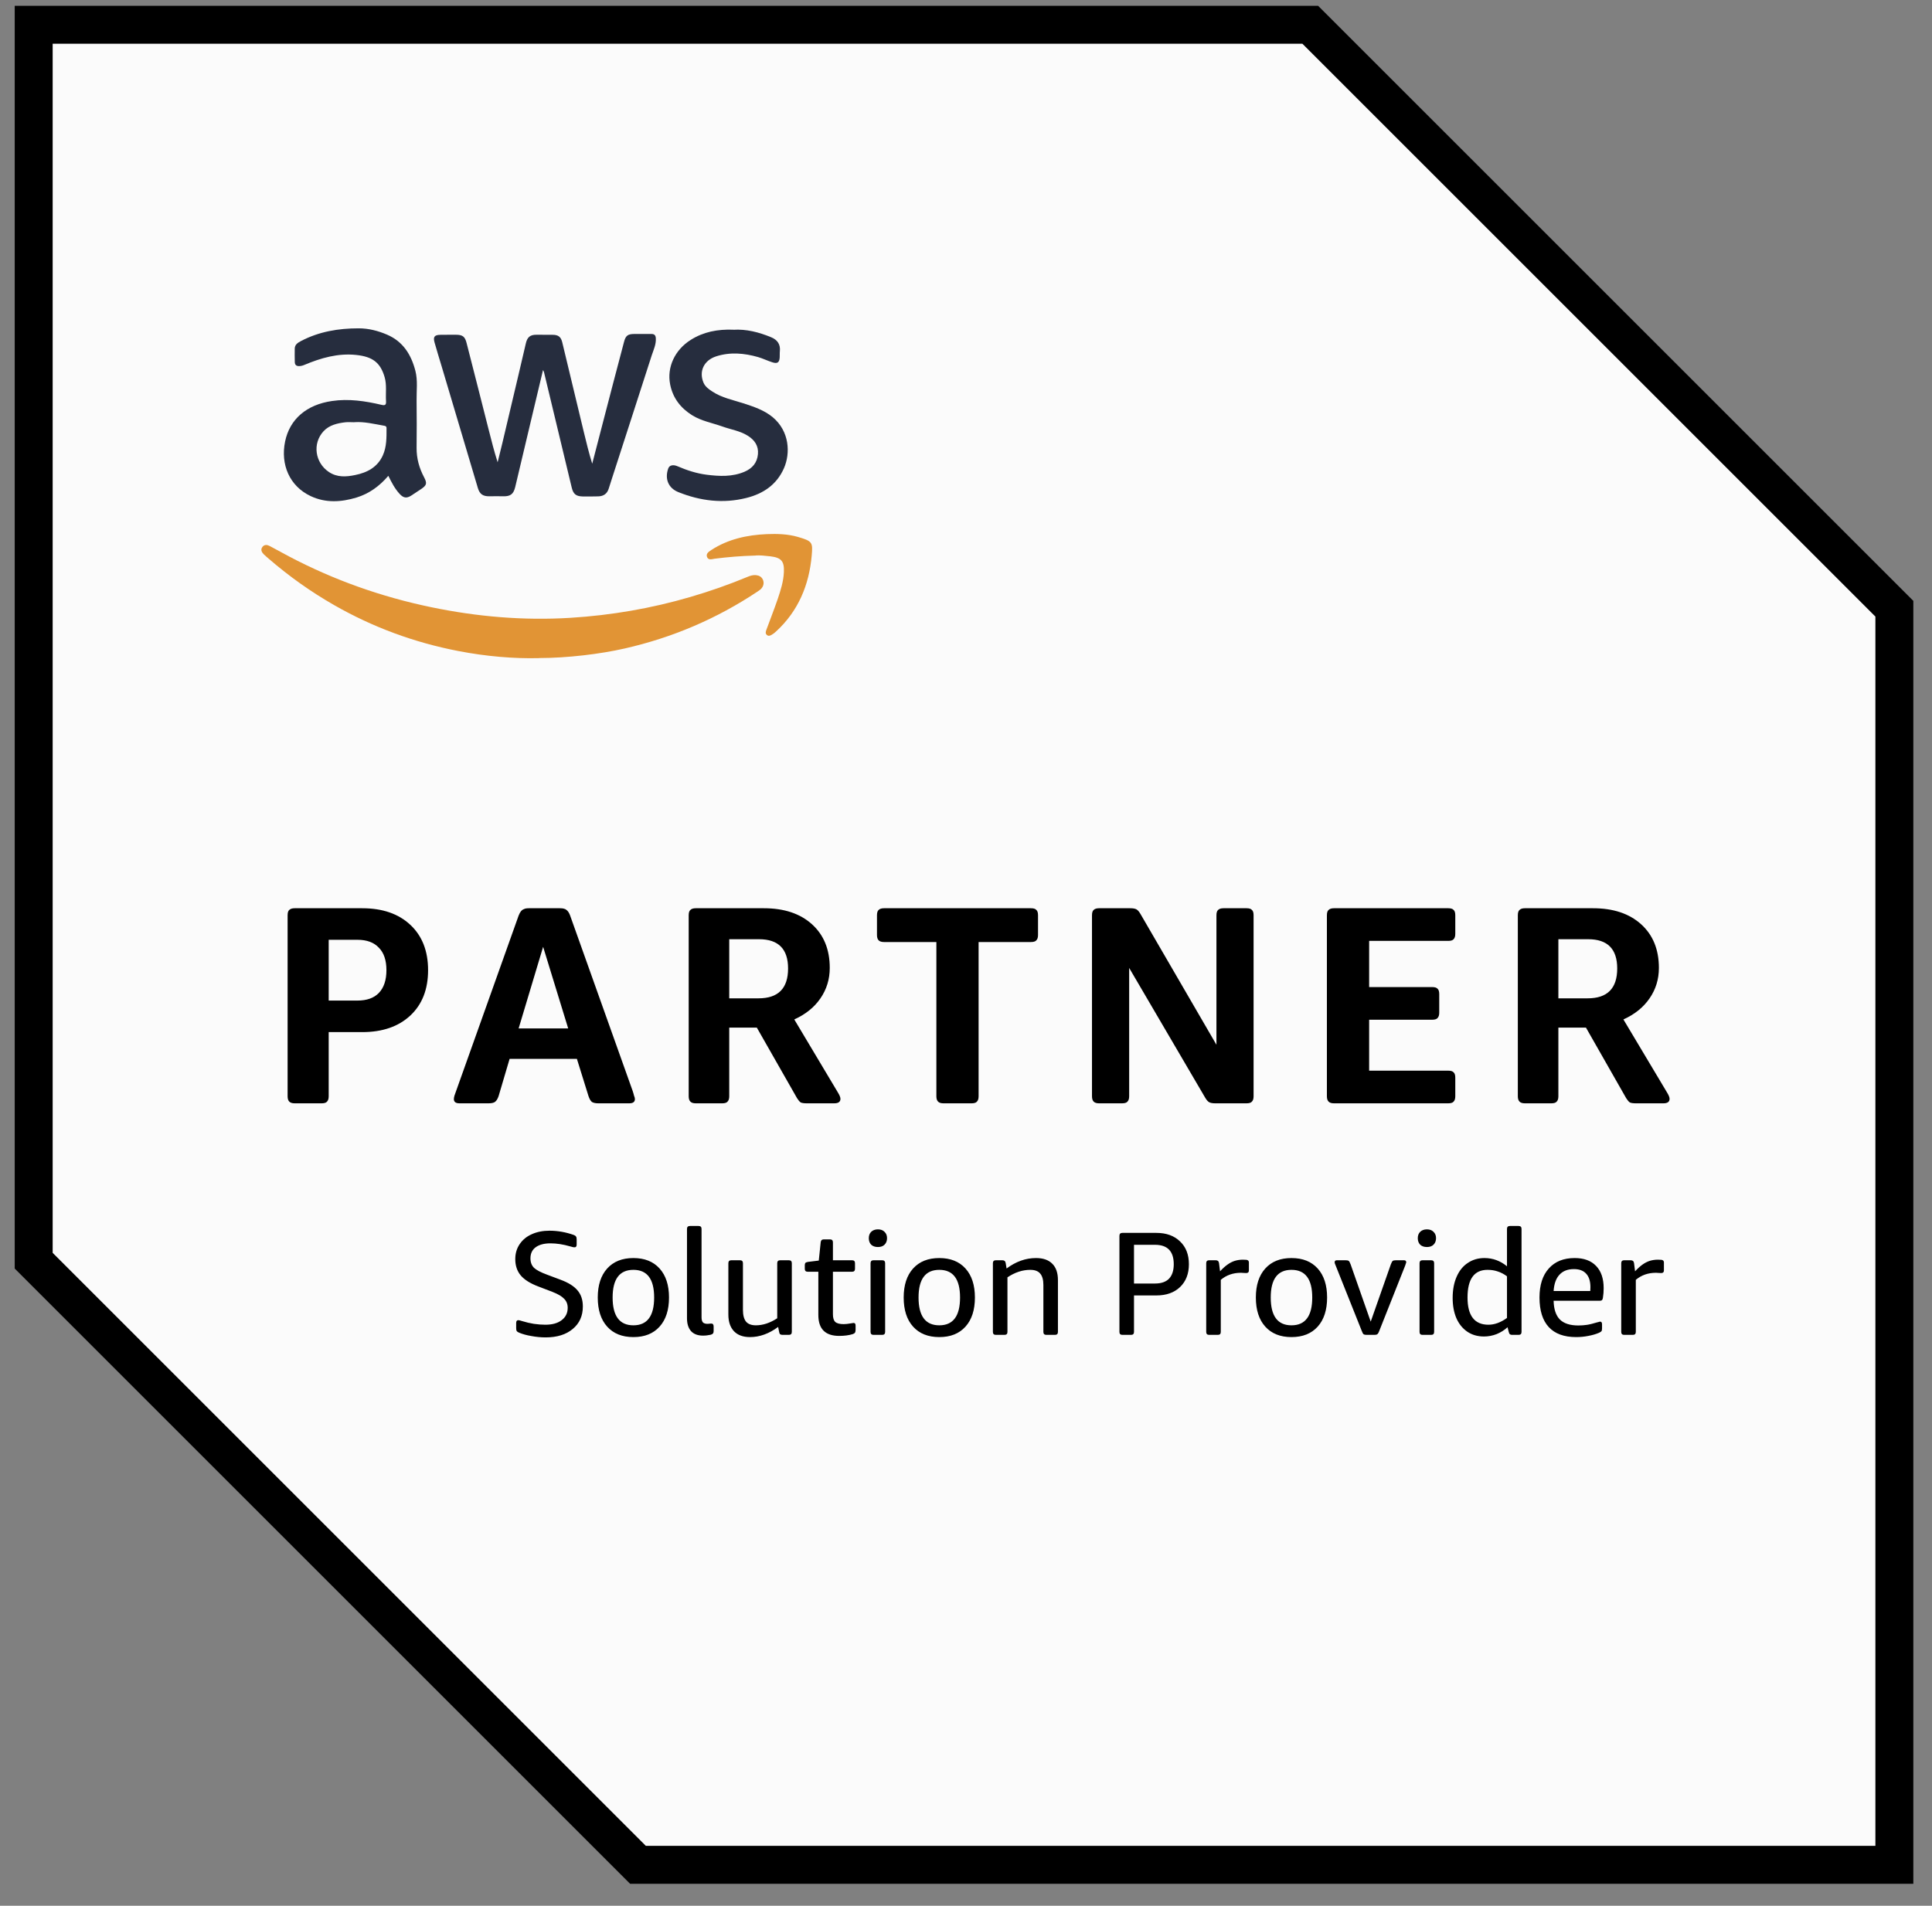
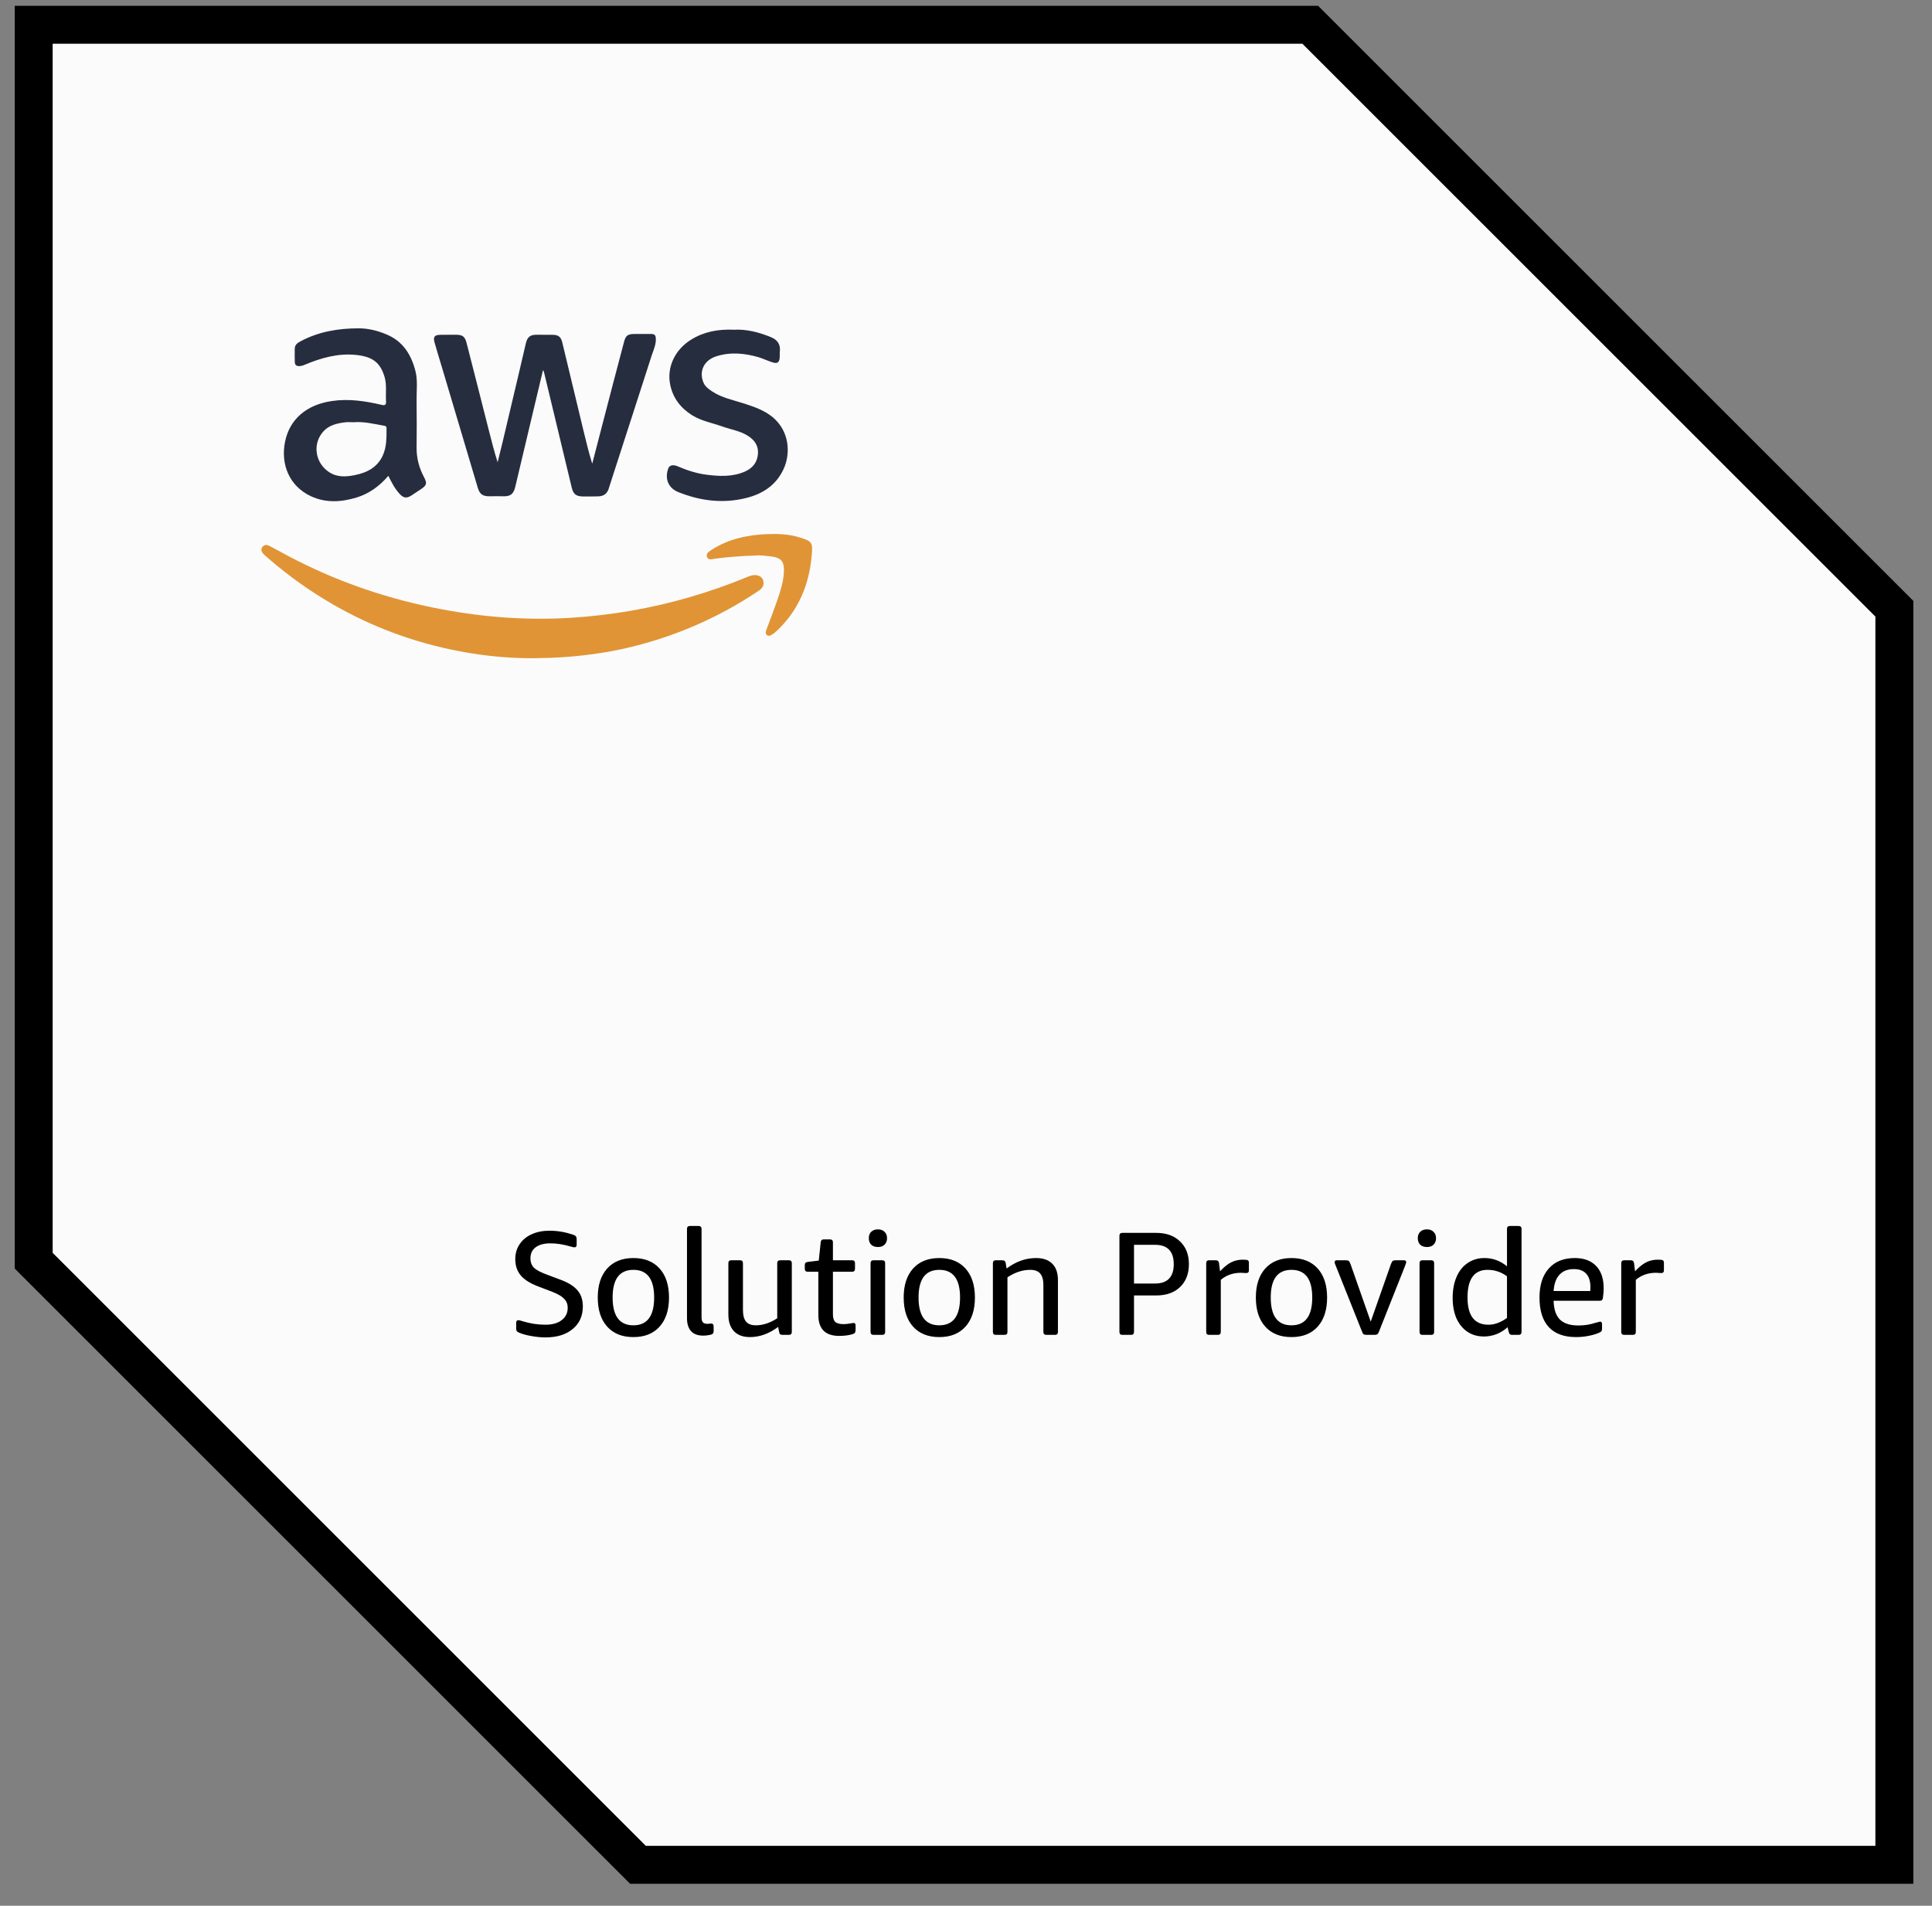
<svg xmlns="http://www.w3.org/2000/svg" width="75" height="74" viewBox="0 0 75 74" fill="none">
  <rect x="0" y="0" width="75" height="74" fill="#808080" stroke="none" />
  <path d="M50.864 0.962H1.308V48.953L24.766 72.411H73.539V23.637L50.864 0.962Z" fill="#FBFBFB" stroke="black" stroke-width="1.473" />
-   <path d="M11.438 42.842C11.343 42.842 11.274 42.82 11.23 42.776C11.186 42.732 11.165 42.663 11.165 42.568V35.541C11.165 35.439 11.186 35.369 11.23 35.333C11.274 35.289 11.343 35.267 11.438 35.267H14.061C14.848 35.267 15.471 35.482 15.93 35.912C16.389 36.342 16.618 36.929 16.618 37.672C16.618 38.415 16.389 39.002 15.93 39.432C15.471 39.861 14.848 40.077 14.061 40.077H12.76V42.568C12.76 42.663 12.738 42.732 12.695 42.776C12.658 42.82 12.589 42.842 12.487 42.842H11.438ZM13.875 38.852C14.239 38.852 14.516 38.754 14.706 38.557C14.902 38.353 15.001 38.058 15.001 37.672C15.001 37.286 14.902 36.994 14.706 36.798C14.516 36.594 14.239 36.492 13.875 36.492H12.76V38.852H13.875ZM22.057 39.934L21.084 36.765L20.133 39.934H22.057ZM17.838 42.842C17.692 42.842 17.619 42.787 17.619 42.678C17.619 42.641 17.627 42.598 17.641 42.547C17.663 42.488 17.685 42.426 17.707 42.361L20.133 35.552C20.162 35.479 20.191 35.424 20.221 35.388C20.257 35.344 20.297 35.315 20.341 35.3C20.384 35.278 20.446 35.267 20.526 35.267H21.74C21.856 35.267 21.94 35.289 21.991 35.333C22.049 35.377 22.097 35.45 22.133 35.552L24.56 42.361C24.581 42.426 24.6 42.488 24.614 42.547C24.636 42.598 24.647 42.641 24.647 42.678C24.647 42.787 24.574 42.842 24.428 42.842H23.226C23.117 42.842 23.033 42.824 22.975 42.787C22.924 42.743 22.88 42.667 22.844 42.557L22.395 41.115H19.783L19.357 42.557C19.321 42.667 19.273 42.743 19.215 42.787C19.164 42.824 19.08 42.842 18.964 42.842H17.838ZM27.008 42.842C26.913 42.842 26.844 42.82 26.801 42.776C26.757 42.732 26.735 42.663 26.735 42.568V35.541C26.735 35.439 26.757 35.369 26.801 35.333C26.844 35.289 26.913 35.267 27.008 35.267H29.653C30.44 35.267 31.063 35.475 31.522 35.89C31.981 36.306 32.211 36.87 32.211 37.584C32.211 38.022 32.09 38.415 31.85 38.765C31.61 39.115 31.271 39.388 30.834 39.585L32.517 42.404C32.59 42.521 32.626 42.608 32.626 42.667C32.626 42.783 32.546 42.842 32.386 42.842H31.314C31.212 42.842 31.136 42.831 31.085 42.809C31.041 42.78 30.994 42.725 30.943 42.645L29.38 39.902H28.309V42.568C28.309 42.663 28.287 42.732 28.243 42.776C28.207 42.82 28.138 42.842 28.036 42.842H27.008ZM29.446 38.765C30.211 38.765 30.593 38.379 30.593 37.606C30.593 36.849 30.218 36.47 29.467 36.47H28.309V38.765H29.446ZM36.623 42.842C36.529 42.842 36.459 42.82 36.416 42.776C36.372 42.732 36.35 42.663 36.35 42.568V36.579H34.317C34.222 36.579 34.153 36.557 34.109 36.513C34.066 36.47 34.044 36.401 34.044 36.306V35.541C34.044 35.439 34.066 35.369 34.109 35.333C34.153 35.289 34.222 35.267 34.317 35.267H40.022C40.124 35.267 40.194 35.289 40.23 35.333C40.274 35.369 40.296 35.439 40.296 35.541V36.306C40.296 36.401 40.274 36.47 40.23 36.513C40.194 36.557 40.124 36.579 40.022 36.579H37.989V42.568C37.989 42.663 37.968 42.732 37.924 42.776C37.888 42.82 37.818 42.842 37.716 42.842H36.623ZM42.664 42.842C42.569 42.842 42.5 42.82 42.456 42.776C42.413 42.732 42.391 42.663 42.391 42.568V35.541C42.391 35.439 42.413 35.369 42.456 35.333C42.5 35.289 42.569 35.267 42.664 35.267H43.877C43.987 35.267 44.067 35.282 44.118 35.311C44.169 35.34 44.22 35.399 44.271 35.486L47.222 40.568V35.541C47.222 35.439 47.244 35.369 47.287 35.333C47.331 35.289 47.4 35.267 47.495 35.267H48.391C48.493 35.267 48.562 35.289 48.599 35.333C48.643 35.369 48.664 35.439 48.664 35.541V42.568C48.664 42.663 48.643 42.732 48.599 42.776C48.562 42.82 48.493 42.842 48.391 42.842H47.178C47.069 42.842 46.989 42.827 46.938 42.798C46.887 42.769 46.836 42.711 46.785 42.623L43.834 37.584V42.568C43.834 42.663 43.812 42.732 43.768 42.776C43.732 42.82 43.662 42.842 43.56 42.842H42.664ZM51.784 42.842C51.689 42.842 51.62 42.82 51.576 42.776C51.532 42.732 51.51 42.663 51.51 42.568V35.541C51.51 35.439 51.532 35.369 51.576 35.333C51.62 35.289 51.689 35.267 51.784 35.267H56.221C56.323 35.267 56.392 35.289 56.429 35.333C56.472 35.369 56.494 35.439 56.494 35.541V36.262C56.494 36.357 56.472 36.426 56.429 36.47C56.392 36.513 56.323 36.535 56.221 36.535H53.15V38.328H55.598C55.7 38.328 55.769 38.35 55.806 38.393C55.849 38.43 55.871 38.499 55.871 38.601V39.322C55.871 39.417 55.849 39.486 55.806 39.53C55.769 39.574 55.7 39.596 55.598 39.596H53.15V41.574H56.221C56.323 41.574 56.392 41.596 56.429 41.639C56.472 41.676 56.494 41.745 56.494 41.847V42.568C56.494 42.663 56.472 42.732 56.429 42.776C56.392 42.82 56.323 42.842 56.221 42.842H51.784ZM59.195 42.842C59.1 42.842 59.031 42.82 58.988 42.776C58.944 42.732 58.922 42.663 58.922 42.568V35.541C58.922 35.439 58.944 35.369 58.988 35.333C59.031 35.289 59.1 35.267 59.195 35.267H61.84C62.627 35.267 63.25 35.475 63.709 35.89C64.168 36.306 64.398 36.87 64.398 37.584C64.398 38.022 64.278 38.415 64.037 38.765C63.797 39.115 63.458 39.388 63.021 39.585L64.704 42.404C64.777 42.521 64.813 42.608 64.813 42.667C64.813 42.783 64.733 42.842 64.573 42.842H63.502C63.4 42.842 63.323 42.831 63.272 42.809C63.228 42.78 63.181 42.725 63.13 42.645L61.567 39.902H60.496V42.568C60.496 42.663 60.474 42.732 60.43 42.776C60.394 42.82 60.325 42.842 60.223 42.842H59.195ZM61.633 38.765C62.398 38.765 62.78 38.379 62.78 37.606C62.78 36.849 62.405 36.47 61.654 36.47H60.496V38.765H61.633Z" fill="black" />
  <path d="M21.181 51.931C20.998 51.931 20.815 51.913 20.632 51.879C20.449 51.849 20.289 51.805 20.152 51.748C20.106 51.729 20.076 51.708 20.061 51.685C20.045 51.662 20.038 51.626 20.038 51.576V51.37C20.038 51.298 20.066 51.262 20.123 51.262C20.146 51.262 20.2 51.275 20.284 51.302C20.417 51.344 20.564 51.378 20.724 51.405C20.884 51.428 21.032 51.439 21.169 51.439C21.44 51.439 21.651 51.38 21.803 51.262C21.96 51.144 22.038 50.984 22.038 50.782C22.038 50.641 21.992 50.525 21.901 50.433C21.813 50.338 21.663 50.249 21.449 50.165L20.895 49.953C20.583 49.835 20.356 49.692 20.215 49.525C20.074 49.357 20.003 49.146 20.003 48.891C20.003 48.669 20.061 48.475 20.175 48.308C20.289 48.14 20.445 48.012 20.643 47.925C20.845 47.833 21.074 47.788 21.329 47.788C21.645 47.788 21.96 47.843 22.272 47.953C22.314 47.969 22.343 47.988 22.358 48.011C22.377 48.033 22.386 48.071 22.386 48.125V48.325C22.386 48.397 22.36 48.433 22.306 48.433C22.287 48.433 22.268 48.431 22.249 48.428C22.23 48.424 22.194 48.414 22.141 48.399C21.866 48.319 21.609 48.279 21.369 48.279C21.122 48.279 20.929 48.331 20.792 48.433C20.659 48.532 20.592 48.675 20.592 48.862C20.592 49.014 20.638 49.136 20.729 49.228C20.821 49.315 20.99 49.405 21.238 49.496L21.758 49.691C22.066 49.805 22.287 49.944 22.421 50.108C22.558 50.268 22.626 50.475 22.626 50.73C22.626 51.096 22.495 51.388 22.232 51.605C21.973 51.822 21.623 51.931 21.181 51.931ZM24.588 51.919C24.154 51.919 23.815 51.784 23.571 51.513C23.327 51.243 23.205 50.866 23.205 50.382C23.205 49.902 23.327 49.527 23.571 49.256C23.815 48.986 24.154 48.85 24.588 48.85C25.023 48.85 25.362 48.986 25.605 49.256C25.849 49.527 25.971 49.902 25.971 50.382C25.971 50.866 25.849 51.243 25.605 51.513C25.362 51.784 25.023 51.919 24.588 51.919ZM24.588 51.462C25.125 51.462 25.394 51.102 25.394 50.382C25.394 49.666 25.125 49.308 24.588 49.308C24.051 49.308 23.782 49.666 23.782 50.382C23.782 51.102 24.051 51.462 24.588 51.462ZM27.291 51.862C27.09 51.862 26.935 51.805 26.829 51.691C26.722 51.572 26.669 51.405 26.669 51.188V47.719C26.669 47.643 26.707 47.605 26.783 47.605H27.12C27.196 47.605 27.234 47.643 27.234 47.719V51.153C27.234 51.241 27.252 51.306 27.286 51.348C27.324 51.386 27.385 51.405 27.469 51.405C27.491 51.405 27.514 51.403 27.537 51.399C27.564 51.395 27.587 51.393 27.606 51.393C27.644 51.393 27.669 51.403 27.68 51.422C27.695 51.441 27.703 51.47 27.703 51.508V51.691C27.703 51.729 27.694 51.759 27.674 51.782C27.659 51.801 27.631 51.816 27.589 51.828C27.493 51.85 27.394 51.862 27.291 51.862ZM29.115 51.919C28.845 51.919 28.637 51.843 28.492 51.691C28.348 51.538 28.275 51.323 28.275 51.045V49.05C28.275 48.974 28.313 48.936 28.39 48.936H28.727C28.803 48.936 28.841 48.974 28.841 49.05V50.862C28.841 51.068 28.881 51.22 28.961 51.319C29.041 51.414 29.169 51.462 29.344 51.462C29.618 51.462 29.894 51.37 30.172 51.188V49.05C30.172 48.974 30.211 48.936 30.287 48.936H30.624C30.7 48.936 30.738 48.974 30.738 49.05V51.719C30.738 51.795 30.7 51.833 30.624 51.833H30.378C30.34 51.833 30.31 51.826 30.287 51.81C30.268 51.795 30.254 51.767 30.247 51.725L30.207 51.525C29.852 51.788 29.489 51.919 29.115 51.919ZM32.579 51.873C32.038 51.873 31.768 51.603 31.768 51.062V49.382H31.356C31.28 49.382 31.242 49.344 31.242 49.268V49.125C31.242 49.087 31.25 49.058 31.265 49.039C31.284 49.02 31.318 49.007 31.368 48.999L31.785 48.948L31.859 48.239C31.867 48.163 31.907 48.125 31.979 48.125H32.219C32.295 48.125 32.334 48.163 32.334 48.239V48.936H33.077C33.153 48.936 33.191 48.974 33.191 49.05V49.268C33.191 49.344 33.153 49.382 33.077 49.382H32.334V51.033C32.334 51.174 32.364 51.273 32.425 51.331C32.49 51.388 32.598 51.416 32.751 51.416C32.823 51.416 32.913 51.407 33.019 51.388C33.077 51.376 33.115 51.37 33.134 51.37C33.164 51.37 33.185 51.38 33.197 51.399C33.208 51.414 33.214 51.441 33.214 51.479V51.633C33.214 51.683 33.206 51.721 33.191 51.748C33.175 51.77 33.145 51.79 33.099 51.805C32.951 51.85 32.777 51.873 32.579 51.873ZM33.91 51.833C33.834 51.833 33.795 51.795 33.795 51.719V49.05C33.795 48.974 33.834 48.936 33.91 48.936H34.247C34.323 48.936 34.361 48.974 34.361 49.05V51.719C34.361 51.795 34.323 51.833 34.247 51.833H33.91ZM34.081 48.422C33.971 48.422 33.883 48.391 33.818 48.331C33.757 48.266 33.727 48.182 33.727 48.079C33.727 47.976 33.757 47.894 33.818 47.833C33.883 47.769 33.971 47.736 34.081 47.736C34.192 47.736 34.277 47.769 34.338 47.833C34.403 47.894 34.435 47.976 34.435 48.079C34.435 48.182 34.403 48.266 34.338 48.331C34.277 48.391 34.192 48.422 34.081 48.422ZM36.463 51.919C36.029 51.919 35.69 51.784 35.446 51.513C35.202 51.243 35.081 50.866 35.081 50.382C35.081 49.902 35.202 49.527 35.446 49.256C35.69 48.986 36.029 48.85 36.463 48.85C36.898 48.85 37.237 48.986 37.48 49.256C37.724 49.527 37.846 49.902 37.846 50.382C37.846 50.866 37.724 51.243 37.48 51.513C37.237 51.784 36.898 51.919 36.463 51.919ZM36.463 51.462C37.001 51.462 37.269 51.102 37.269 50.382C37.269 49.666 37.001 49.308 36.463 49.308C35.926 49.308 35.658 49.666 35.658 50.382C35.658 51.102 35.926 51.462 36.463 51.462ZM38.658 51.833C38.582 51.833 38.544 51.795 38.544 51.719V49.05C38.544 48.974 38.582 48.936 38.658 48.936H38.91C38.948 48.936 38.976 48.944 38.995 48.959C39.018 48.974 39.033 49.003 39.041 49.045L39.075 49.256C39.437 48.986 39.818 48.85 40.218 48.85C40.496 48.85 40.708 48.925 40.852 49.073C40.997 49.218 41.069 49.429 41.069 49.708V51.719C41.069 51.795 41.031 51.833 40.955 51.833H40.618C40.542 51.833 40.504 51.795 40.504 51.719V49.896C40.504 49.694 40.462 49.546 40.378 49.45C40.298 49.355 40.17 49.308 39.995 49.308C39.694 49.308 39.399 49.405 39.109 49.599V51.719C39.109 51.795 39.071 51.833 38.995 51.833H38.658ZM43.57 51.833C43.494 51.833 43.456 51.795 43.456 51.719V47.988C43.456 47.911 43.494 47.873 43.57 47.873H44.89C45.275 47.873 45.582 47.984 45.81 48.205C46.039 48.422 46.153 48.717 46.153 49.09C46.153 49.46 46.039 49.755 45.81 49.976C45.582 50.193 45.275 50.302 44.89 50.302H44.022V51.719C44.022 51.795 43.983 51.833 43.907 51.833H43.57ZM44.839 49.839C45.079 49.839 45.26 49.776 45.382 49.651C45.504 49.521 45.565 49.334 45.565 49.09C45.565 48.588 45.323 48.336 44.839 48.336H44.022V49.839H44.839ZM46.939 51.833C46.863 51.833 46.825 51.795 46.825 51.719V49.05C46.825 48.974 46.863 48.936 46.939 48.936H47.191C47.229 48.936 47.258 48.944 47.277 48.959C47.299 48.974 47.315 49.003 47.322 49.045L47.362 49.365C47.465 49.254 47.562 49.167 47.654 49.102C47.745 49.037 47.839 48.989 47.934 48.959C48.033 48.929 48.138 48.913 48.248 48.913C48.294 48.913 48.339 48.915 48.385 48.919C48.45 48.927 48.482 48.961 48.482 49.022V49.331C48.482 49.399 48.448 49.433 48.379 49.433C48.345 49.433 48.311 49.431 48.277 49.428C48.246 49.424 48.212 49.422 48.174 49.422C47.869 49.422 47.608 49.513 47.391 49.696V51.719C47.391 51.795 47.353 51.833 47.277 51.833H46.939ZM50.135 51.919C49.701 51.919 49.362 51.784 49.118 51.513C48.874 51.243 48.752 50.866 48.752 50.382C48.752 49.902 48.874 49.527 49.118 49.256C49.362 48.986 49.701 48.85 50.135 48.85C50.57 48.85 50.909 48.986 51.153 49.256C51.396 49.527 51.518 49.902 51.518 50.382C51.518 50.866 51.396 51.243 51.153 51.513C50.909 51.784 50.57 51.919 50.135 51.919ZM50.135 51.462C50.672 51.462 50.941 51.102 50.941 50.382C50.941 49.666 50.672 49.308 50.135 49.308C49.598 49.308 49.33 49.666 49.33 50.382C49.33 51.102 49.598 51.462 50.135 51.462ZM53.057 51.833C53.004 51.833 52.964 51.826 52.937 51.81C52.914 51.795 52.889 51.752 52.863 51.679L51.851 49.142C51.844 49.119 51.834 49.096 51.823 49.073C51.815 49.05 51.811 49.029 51.811 49.011C51.811 48.961 51.84 48.936 51.897 48.936H52.234C52.291 48.936 52.331 48.944 52.354 48.959C52.377 48.974 52.402 49.018 52.429 49.09L53.211 51.319L53.994 49.09C54.021 49.018 54.046 48.974 54.069 48.959C54.091 48.944 54.131 48.936 54.189 48.936H54.503C54.56 48.936 54.589 48.961 54.589 49.011C54.589 49.029 54.583 49.05 54.571 49.073C54.564 49.096 54.556 49.119 54.549 49.142L53.543 51.679C53.516 51.752 53.489 51.795 53.463 51.81C53.44 51.826 53.402 51.833 53.349 51.833H53.057ZM55.221 51.833C55.145 51.833 55.107 51.795 55.107 51.719V49.05C55.107 48.974 55.145 48.936 55.221 48.936H55.558C55.635 48.936 55.673 48.974 55.673 49.05V51.719C55.673 51.795 55.635 51.833 55.558 51.833H55.221ZM55.393 48.422C55.282 48.422 55.195 48.391 55.13 48.331C55.069 48.266 55.038 48.182 55.038 48.079C55.038 47.976 55.069 47.894 55.13 47.833C55.195 47.769 55.282 47.736 55.393 47.736C55.503 47.736 55.589 47.769 55.65 47.833C55.715 47.894 55.747 47.976 55.747 48.079C55.747 48.182 55.715 48.266 55.65 48.331C55.589 48.391 55.503 48.422 55.393 48.422ZM57.609 51.896C57.358 51.896 57.141 51.833 56.958 51.708C56.775 51.582 56.634 51.407 56.535 51.182C56.44 50.957 56.392 50.696 56.392 50.399C56.392 50.083 56.444 49.809 56.546 49.576C56.649 49.34 56.794 49.161 56.981 49.039C57.167 48.913 57.383 48.85 57.626 48.85C57.95 48.85 58.242 48.957 58.501 49.17V47.719C58.501 47.643 58.539 47.605 58.615 47.605H58.952C59.028 47.605 59.066 47.643 59.066 47.719V51.719C59.066 51.795 59.028 51.833 58.952 51.833H58.701C58.666 51.833 58.638 51.826 58.615 51.81C58.596 51.795 58.581 51.765 58.569 51.719L58.523 51.536C58.398 51.651 58.255 51.74 58.095 51.805C57.935 51.866 57.773 51.896 57.609 51.896ZM57.781 51.439C58.017 51.439 58.257 51.352 58.501 51.176V49.559C58.383 49.471 58.263 49.409 58.141 49.37C58.023 49.329 57.891 49.308 57.746 49.308C57.228 49.308 56.969 49.666 56.969 50.382C56.969 51.087 57.24 51.439 57.781 51.439ZM61.185 51.919C60.717 51.919 60.363 51.79 60.123 51.531C59.883 51.272 59.763 50.889 59.763 50.382C59.763 49.898 59.883 49.523 60.123 49.256C60.363 48.986 60.698 48.85 61.128 48.85C61.49 48.85 61.768 48.953 61.963 49.159C62.157 49.361 62.254 49.649 62.254 50.022C62.254 50.144 62.245 50.268 62.225 50.393C62.218 50.439 62.205 50.47 62.185 50.485C62.17 50.5 62.144 50.508 62.105 50.508H60.311C60.319 50.835 60.399 51.077 60.551 51.233C60.707 51.39 60.947 51.468 61.271 51.468C61.386 51.468 61.494 51.46 61.597 51.445C61.704 51.43 61.837 51.397 61.997 51.348C62.024 51.34 62.046 51.334 62.066 51.331C62.084 51.323 62.102 51.319 62.117 51.319C62.166 51.319 62.191 51.353 62.191 51.422V51.582C62.191 51.632 62.184 51.668 62.168 51.691C62.153 51.71 62.121 51.73 62.071 51.753C61.957 51.803 61.82 51.843 61.66 51.873C61.504 51.904 61.346 51.919 61.185 51.919ZM61.734 50.13C61.738 50.1 61.74 50.05 61.74 49.982C61.74 49.749 61.684 49.574 61.574 49.456C61.467 49.338 61.309 49.279 61.1 49.279C60.86 49.279 60.673 49.351 60.54 49.496C60.406 49.637 60.33 49.849 60.311 50.13H61.734ZM63.05 51.833C62.974 51.833 62.936 51.795 62.936 51.719V49.05C62.936 48.974 62.974 48.936 63.05 48.936H63.301C63.34 48.936 63.368 48.944 63.387 48.959C63.41 48.974 63.425 49.003 63.433 49.045L63.473 49.365C63.576 49.254 63.673 49.167 63.764 49.102C63.856 49.037 63.949 48.989 64.044 48.959C64.143 48.929 64.248 48.913 64.359 48.913C64.404 48.913 64.45 48.915 64.496 48.919C64.561 48.927 64.593 48.961 64.593 49.022V49.331C64.593 49.399 64.559 49.433 64.49 49.433C64.456 49.433 64.421 49.431 64.387 49.428C64.357 49.424 64.322 49.422 64.284 49.422C63.98 49.422 63.719 49.513 63.502 49.696V51.719C63.502 51.795 63.463 51.833 63.387 51.833H63.05Z" fill="black" />
  <g clip-path="url(#clip0_9674_6016)">
    <path d="M20.925 25.555C19.951 25.58 18.867 25.487 17.795 25.28C16.088 24.95 14.476 24.359 12.964 23.492C12.06 22.974 11.218 22.375 10.428 21.692C10.367 21.639 10.302 21.585 10.243 21.527C10.159 21.443 10.104 21.345 10.19 21.233C10.269 21.135 10.378 21.152 10.476 21.205C10.725 21.336 10.971 21.474 11.218 21.605C12.967 22.526 14.812 23.178 16.743 23.578C18.526 23.948 20.326 24.102 22.145 23.99C23.724 23.892 25.277 23.626 26.797 23.181C27.553 22.96 28.297 22.7 29.025 22.397C29.126 22.355 29.232 22.322 29.347 22.333C29.465 22.344 29.562 22.395 29.613 22.504C29.663 22.616 29.649 22.73 29.574 22.831C29.529 22.89 29.47 22.929 29.411 22.968C27.824 24.026 26.103 24.76 24.244 25.182C23.309 25.395 22.027 25.552 20.925 25.552V25.555Z" fill="#E19435" />
    <path d="M21.081 14.364C20.93 14.997 20.785 15.601 20.642 16.209C20.429 17.11 20.216 18.012 20.001 18.91C19.934 19.187 19.816 19.277 19.534 19.271C19.357 19.268 19.184 19.265 19.007 19.271C18.75 19.274 18.624 19.193 18.551 18.952C18.084 17.384 17.619 15.817 17.151 14.247C17.056 13.931 16.958 13.614 16.869 13.298C16.807 13.077 16.869 13.004 17.096 13.001C17.294 13.001 17.493 12.996 17.692 12.998C17.958 12.998 18.05 13.066 18.114 13.323C18.403 14.443 18.685 15.565 18.971 16.688C19.077 17.107 19.184 17.527 19.318 17.95C19.38 17.704 19.441 17.457 19.5 17.211C19.713 16.315 19.923 15.42 20.135 14.524C20.228 14.132 20.32 13.74 20.41 13.348C20.468 13.085 20.58 12.993 20.846 12.998C21.051 13.001 21.255 12.998 21.459 13.001C21.672 13.001 21.776 13.082 21.826 13.29C22.106 14.445 22.383 15.604 22.66 16.76C22.761 17.177 22.862 17.592 22.99 18.006C23.122 17.494 23.253 16.981 23.388 16.472C23.665 15.406 23.942 14.339 24.225 13.275C24.289 13.029 24.373 12.97 24.625 12.968C24.846 12.965 25.067 12.968 25.288 12.968C25.403 12.968 25.453 13.018 25.459 13.138C25.473 13.373 25.372 13.581 25.302 13.793C24.79 15.389 24.272 16.981 23.757 18.577C23.715 18.709 23.673 18.84 23.631 18.972C23.57 19.17 23.433 19.268 23.225 19.274C23.021 19.277 22.817 19.282 22.612 19.277C22.36 19.271 22.254 19.181 22.195 18.935C21.837 17.441 21.476 15.946 21.118 14.451C21.115 14.434 21.104 14.42 21.081 14.37V14.364Z" fill="#262D3E" />
    <path d="M15.072 18.479C14.728 18.882 14.325 19.17 13.841 19.319C13.244 19.5 12.643 19.537 12.063 19.265C11.235 18.876 10.885 18.034 11.067 17.146C11.246 16.273 11.904 15.713 12.889 15.571C13.535 15.475 14.176 15.571 14.806 15.719C14.957 15.755 14.996 15.719 14.985 15.568C14.966 15.26 15.019 14.949 14.932 14.647C14.767 14.082 14.47 13.849 13.821 13.782C13.118 13.709 12.455 13.9 11.811 14.171C11.744 14.199 11.677 14.216 11.604 14.216C11.503 14.216 11.447 14.165 11.444 14.065C11.442 13.888 11.436 13.712 11.442 13.536C11.444 13.382 11.559 13.309 11.68 13.245C12.382 12.875 13.138 12.749 13.922 12.749C14.308 12.749 14.675 12.844 15.027 12.995C15.649 13.264 15.962 13.771 16.125 14.398C16.223 14.781 16.166 15.168 16.172 15.551C16.18 16.164 16.178 16.777 16.172 17.39C16.169 17.799 16.273 18.174 16.463 18.532C16.589 18.773 16.564 18.846 16.337 18.997C16.214 19.078 16.091 19.162 15.965 19.243C15.786 19.358 15.663 19.341 15.514 19.179C15.327 18.977 15.204 18.736 15.075 18.476L15.072 18.479ZM13.759 16.396C13.636 16.396 13.524 16.385 13.415 16.396C13.099 16.433 12.785 16.503 12.561 16.743C12.119 17.222 12.228 17.967 12.768 18.328C13.09 18.543 13.44 18.518 13.79 18.445C14.258 18.35 14.655 18.14 14.862 17.681C15.013 17.345 15.005 16.984 15.005 16.623C15.005 16.545 14.949 16.536 14.896 16.528C14.515 16.461 14.14 16.368 13.762 16.393L13.759 16.396Z" fill="#262D3E" />
    <path d="M28.465 12.805C28.966 12.772 29.459 12.898 29.938 13.096C30.176 13.194 30.304 13.371 30.274 13.642C30.265 13.718 30.274 13.796 30.268 13.874C30.257 14.073 30.181 14.132 29.988 14.07C29.801 14.012 29.622 13.922 29.431 13.866C28.891 13.712 28.345 13.662 27.799 13.838C27.326 13.992 27.125 14.417 27.309 14.857C27.379 15.019 27.514 15.112 27.654 15.204C28.02 15.445 28.449 15.529 28.855 15.66C29.26 15.792 29.658 15.921 29.997 16.2C30.654 16.752 30.685 17.6 30.436 18.174C30.156 18.817 29.633 19.17 28.975 19.335C28.071 19.562 27.189 19.453 26.333 19.109C25.944 18.952 25.798 18.594 25.941 18.191C25.985 18.065 26.128 18.028 26.307 18.107C26.669 18.263 27.041 18.384 27.433 18.434C27.928 18.496 28.421 18.521 28.899 18.319C29.207 18.188 29.392 17.969 29.423 17.636C29.453 17.309 29.291 17.082 29.02 16.914C28.717 16.727 28.37 16.679 28.043 16.561C27.651 16.422 27.231 16.349 26.87 16.125C26.419 15.842 26.117 15.453 26.014 14.921C25.885 14.261 26.195 13.589 26.811 13.2C27.309 12.883 27.861 12.78 28.465 12.802V12.805Z" fill="#262D3E" />
    <path d="M29.339 21.572C28.762 21.586 28.25 21.631 27.741 21.695C27.642 21.709 27.5 21.765 27.447 21.628C27.396 21.493 27.519 21.421 27.614 21.356C28.27 20.931 29 20.774 29.767 20.74C30.17 20.724 30.579 20.735 30.968 20.847C31.536 21.012 31.556 21.054 31.511 21.569C31.41 22.716 30.99 23.727 30.125 24.522C30.078 24.567 30.024 24.609 29.968 24.642C29.907 24.679 29.837 24.715 29.77 24.656C29.703 24.598 29.725 24.525 29.75 24.457C29.896 24.06 30.052 23.665 30.19 23.262C30.304 22.924 30.414 22.582 30.43 22.218C30.45 21.793 30.332 21.653 29.904 21.602C29.694 21.577 29.487 21.558 29.339 21.569V21.572Z" fill="#E19435" />
  </g>
  <defs>
    <clipPath id="clip0_9674_6016">
      <rect width="21.379" height="12.808" fill="white" transform="translate(10.148 12.749)" />
    </clipPath>
  </defs>
</svg>